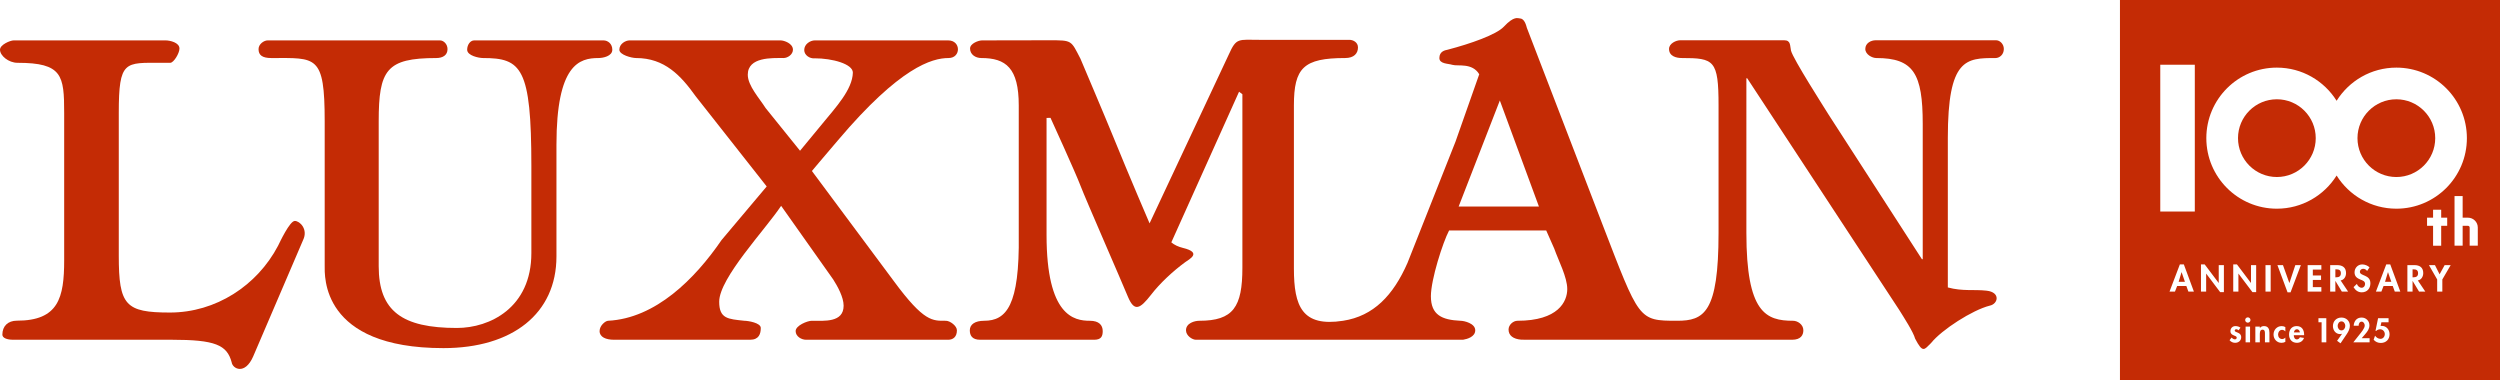
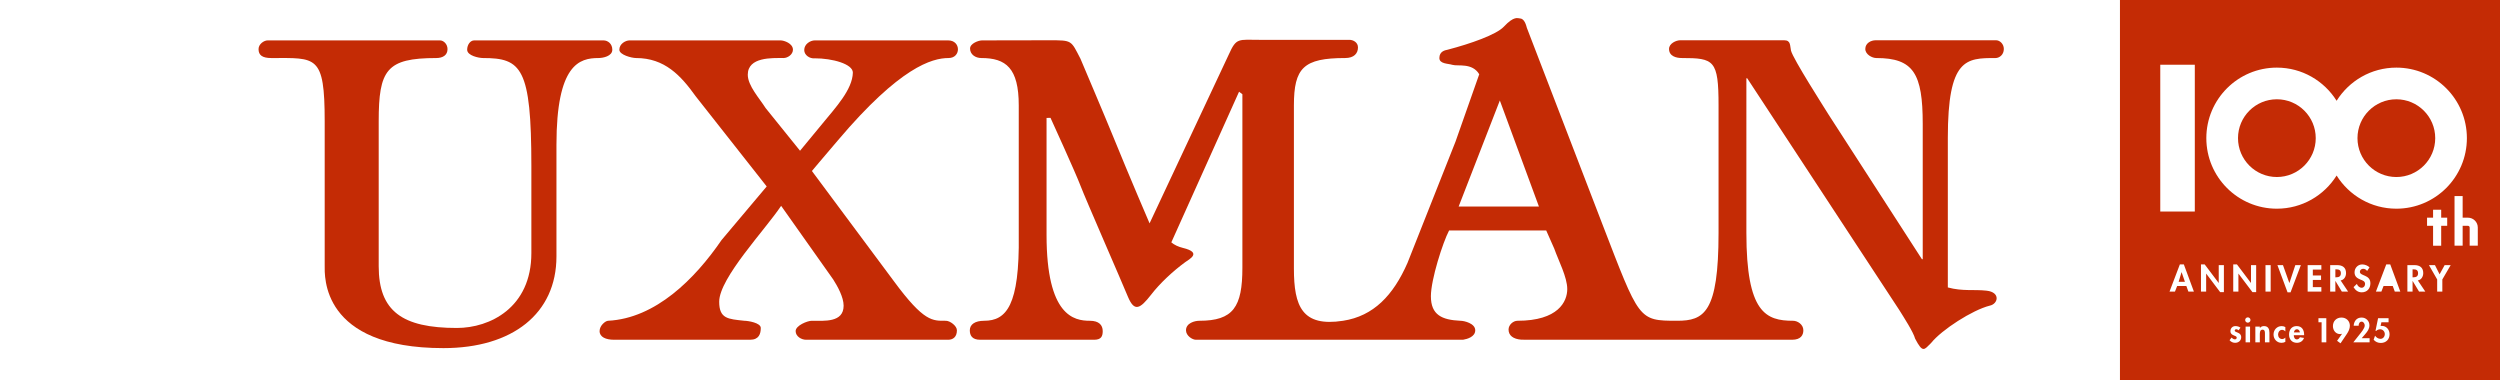
<svg xmlns="http://www.w3.org/2000/svg" viewBox="0 0 387.767 58.945" data-name="Ebene 1" id="a">
  <defs>
    <style>
      .c {
        fill: #c42b05;
      }
    </style>
  </defs>
  <g data-name="luxman_nor_4c" id="b">
-     <path d="M9.954,17.529c0-5.836-.277-7.787-7.231-7.787-1.392,0-2.723-1.106-2.723-2.031,0-.788,1.599-1.446,2.129-1.446h23.551c.668,0,2.156.327,2.156,1.265,0,.735-.894,2.212-1.429,2.212h-1.32c-5.719,0-6.663-.428-6.663,7.787v22.129c0,7.709,1.032,8.819,7.939,8.819,7.1,0,13.516-4.17,16.763-10.351.295-.595,1.82-3.857,2.603-3.857.777,0,2.093,1.287,1.285,2.961l-7.743,18.057c-1.285,2.939-3.19,1.916-3.334.919-.72-2.716-2.57-3.509-9.319-3.509H2.027c-.943,0-1.66-.277-1.66-.788,0-1.318.857-2.169,2.256-2.169,6.438,0,7.331-3.53,7.331-9.365v-22.846Z" class="c" />
    <path d="M93.612,6.266c.661,0,1.362.515,1.362,1.446,0,1.017-1.469,1.29-2.147,1.29-2.934,0-6.517.929-6.517,13.462v17.308c0,8.869-6.833,14.223-17.531,14.223-19.05,0-18.417-11.243-18.417-12.825v-22.346c0-10.373-1.305-9.821-8.274-9.821-1.403,0-1.986-.449-1.986-1.383,0-.799.857-1.353,1.403-1.353h26.749c.535,0,1.159.554,1.159,1.353,0,.934-.731,1.383-1.752,1.383-7.728,0-8.922,1.848-8.922,9.821v22.477c0,6.96,3.646,9.568,12.125,9.568,5.119,0,11.555-3.144,11.555-11.614v-13.516c0-15.258-1.553-16.737-7.488-16.737-.661,0-2.47-.365-2.47-1.29,0-.788.497-1.446,1.089-1.446h20.062Z" class="c" />
    <path d="M107.882,14.9c-2.278-3.173-4.783-5.898-9.227-5.898-.661,0-2.59-.487-2.59-1.29,0-.93.984-1.446,1.577-1.446h23.442c.515,0,1.907.458,1.907,1.446,0,.729-.798,1.29-1.468,1.29-1.744,0-5.537-.196-5.537,2.588,0,1.713,1.835,3.69,2.76,5.164l5.346,6.629s1.468-1.776,3.504-4.244c2.025-2.466,4.623-5.25,4.689-7.861.02-1.348-3.153-2.234-5.93-2.234-.737.083-1.613-.482-1.613-1.279,0-.945.964-1.499,1.636-1.499h20.693c2.007,0,2.007,2.736.061,2.736-2.581,0-7.556,1.42-17.136,12.731-2.382,2.78-4.062,4.791-4.062,4.791l12.709,17.084c4.7,6.384,6.015,6.146,8.069,6.146.661,0,1.713.803,1.713,1.475,0,1.052-.624,1.47-1.355,1.47h-22.058c-.672,0-1.602-.497-1.602-1.342,0-.868,1.833-1.602,2.498-1.602,1.927,0,4.944.317,4.944-2.341,0-1.318-.932-2.993-1.61-4.06l-8.084-11.428c-2.413,3.652-9.606,11.195-9.606,14.874,0,2.656,1.39,2.686,3.901,2.954.532,0,2.549.306,2.549,1.115,0,.916-.29,1.83-1.652,1.83h-21.116c-1.254,0-2.234-.417-2.234-1.342,0-.868.906-1.582,1.311-1.602,7.379-.375,13.482-6.497,17.608-12.522l7.001-8.313-11.04-14.018Z" class="c" />
    <path d="M309.53,9.002c.554,0,1.278-.478,1.278-1.412,0-.799-.65-1.344-1.18-1.344h-18.72c-.681,0-1.586.428-1.586,1.344,0,.86,1.06,1.412,1.713,1.412,5.762,0,7.194,2.404,7.194,10.22v20.977h-.127l-14.455-22.39c-.663-1.08-5.54-8.682-5.85-9.958-.175-.75,0-1.606-1.052-1.606h-16.144c-.604,0-1.722.487-1.722,1.344,0,1.128,1.119,1.412,1.981,1.412,4.999,0,5.699.312,5.699,7.342v19.778c0,12.401-2.254,13.632-6.434,13.632-6.046,0-5.836-.103-11.627-15.092l-11.668-30.334c-.126-.471-.395-1.475-1.121-1.475-.286,0-.857-.428-2.457,1.29-1.169,1.237-5.149,2.638-8.717,3.569-.414.078-1.279.257-1.279,1.29,0,.929,1.401.851,1.996,1.051.862.268,3.085-.371,4.187,1.464l-3.681,10.455-7.447,18.806c-2.208,5.038-5.265,8.25-9.993,8.976-6.36.988-7.625-2.254-7.625-8.103v-25.296c0-5.836,1.499-7.353,7.951-7.353,1.379,0,1.986-.722,1.986-1.65,0-.805-.77-1.172-1.311-1.172h-13.874c-3.388,0-3.661-.38-4.85,2.271l-12.29,26.191s-3.081-7.145-5.78-13.783c-.857-2.129-4.94-11.751-4.94-11.751-1.49-2.862-1.239-2.862-4.818-2.862l-10.442.02c-.541,0-1.863.467-1.863,1.265,0,.919.836,1.471,1.75,1.471,3.798,0,5.803,1.536,5.803,7.342v20.103c.14,10.966-1.922,13.307-5.374,13.307-1.399,0-2.217.559-2.217,1.475,0,.798.347,1.47,1.613,1.47h17.675c1.095,0,1.327-.545,1.327-1.342,0-.93-.583-1.602-1.985-1.602-2.455,0-6.727-.726-6.727-13.307v-18.155l.613-.015s3.934,8.605,4.669,10.573c.746,1.966,6.402,14.889,7.362,17.23.993,2.321,1.85,1.839,3.581-.38,1.344-1.752,3.426-3.685,5.278-5.033.604-.449,2.712-1.479-.365-2.219-.702-.175-1.32-.458-1.785-.857l10.506-23.368.517.395v26.905c0,6.098-1.409,8.23-6.687,8.23-.709,0-2.06.356-2.06,1.475,0,.857.995,1.47,1.53,1.47h41.438c.657-.107,1.896-.458,1.896-1.47,0-1.065-1.702-1.475-2.3-1.475-2.847-.131-4.578-.886-4.578-3.805,0-2.596,1.857-8.367,2.821-10.198h15.068l1.246,2.814c.663,1.879,2.016,4.42,2.016,6.273,0,1.938-1.396,4.916-7.724,4.916-.648,0-1.381.618-1.381,1.359,0,.914.703,1.479,1.999,1.577l24.871.009h17.103c1.362,0,1.752-.729,1.752-1.47,0-.916-.914-1.475-1.582-1.475-4.22,0-7.255-1.222-7.255-13.632V12.144h.129l23.584,35.94c.661,1.062,2.208,3.456,2.457,4.438,1.206,2.317,1.407,1.728,2.472.687,1.66-2.073,6.428-5.125,9.094-5.797,1.325-.262,1.717-2.083-.478-2.326-1.944-.223-3.714.126-6.013-.502v-23.2c0-12.354,2.845-12.382,7.408-12.382ZM226.244,32.038l6.391-16.453,6.065,16.453h-12.456Z" class="c" />
    <g>
-       <path d="M363.175,49.849c-.366,0-.589.362-.589.7s.223.699.589.699.596-.362.596-.699-.229-.7-.596-.7Z" class="c" />
      <path d="M356.268,51.065c-.277,0-.43.238-.465.491h.927c-.033-.248-.192-.491-.462-.491Z" class="c" />
      <path d="M363.086,42.381c0-.507-.321-.606-.746-.606h-.109v1.238h.103c.441,0,.751-.131.751-.632Z" class="c" />
      <path d="M359.187,21.428c0-3.33-2.699-6.029-6.03-6.029s-6.027,2.699-6.027,6.029,2.699,6.028,6.027,6.028,6.03-2.699,6.03-6.028Z" class="c" />
      <polygon points="338.372 42.217 337.92 43.711 338.896 43.711 338.383 42.217 338.372 42.217" class="c" />
      <path d="M371.691,27.457c3.329,0,6.029-2.699,6.029-6.028s-2.701-6.029-6.029-6.029-6.03,2.699-6.03,6.029,2.699,6.028,6.03,6.028Z" class="c" />
-       <polygon points="370.386 42.217 369.933 43.711 370.91 43.711 370.397 42.217 370.386 42.217" class="c" />
-       <path d="M328.82,0v58.945h58.947V0h-58.947ZM339.435,45.232l-.316-.867h-1.429l-.338.867h-.845l1.604-4.219h.62l1.56,4.219h-.857ZM340.43,32.815h-5.358V10.041h5.358v22.774ZM344.942,45.314h-.578l-2.166-2.873h-.009v2.791h-.803v-4.219h.578l2.166,2.872h.011v-2.764h.801v4.193ZM342.217,21.428c0-6.042,4.898-10.94,10.94-10.94,3.91,0,7.333,2.058,9.268,5.143,1.935-3.086,5.356-5.143,9.266-5.143,6.042,0,10.94,4.898,10.94,10.94s-4.898,10.941-10.94,10.941c-3.91,0-7.331-2.058-9.266-5.143-1.935,3.085-5.358,5.143-9.268,5.143-6.042,0-10.94-4.899-10.94-10.941ZM346.676,53.173c-.329,0-.646-.149-.858-.407l.318-.412c.133.149.312.283.515.283.155,0,.279-.104.279-.263,0-.213-.244-.263-.487-.367-.242-.104-.486-.248-.486-.64,0-.457.317-.789.774-.789.258,0,.585.079.784.253l-.297.402c-.1-.094-.229-.168-.367-.168-.115,0-.229.089-.229.208,0,.179.253.229.502.338.253.109.5.278.5.7,0,.541-.437.863-.947.863ZM349,53.094h-.694v-2.436h.694v2.436ZM348.653,50.048c-.227,0-.411-.184-.411-.412,0-.223.184-.412.411-.412.229,0,.412.188.412.412,0,.228-.183.412-.412.412ZM347.202,42.441h-.009v2.791h-.803v-4.219h.578l2.166,2.872h.011v-2.764h.801v4.193h-.578l-2.166-2.873ZM352.002,53.094h-.694v-1.29c0-.293.015-.669-.378-.669-.411,0-.415.462-.415.754v1.206h-.696v-2.436h.696v.223h.009c.144-.219.388-.303.635-.303.655,0,.844.461.844,1.027v1.488ZM352.196,45.232h-.803v-4.111h.803v4.111ZM354.472,51.402c-.15-.149-.297-.238-.512-.238-.391,0-.615.367-.615.725,0,.382.244.7.641.7.188,0,.362-.094.486-.234v.67c-.188.104-.388.149-.6.149-.72,0-1.231-.591-1.231-1.29,0-.724.532-1.304,1.266-1.304.192,0,.397.05.565.154v.669ZM353.244,41.122h.86l.988,2.769h.011l.916-2.769h.86l-1.597,4.219h-.469l-1.569-4.219ZM357.385,51.987h-1.603c0,.308.12.655.482.655.227,0,.371-.14.465-.332l.641.104c-.168.485-.595.759-1.106.759-.755,0-1.217-.535-1.217-1.275s.394-1.32,1.182-1.32c.799,0,1.156.59,1.156,1.325v.084ZM357.932,41.122h2.127v.698h-1.324v.905h1.276v.698h-1.276v1.112h1.324v.698h-2.127v-4.111ZM360.826,53.094h-.729v-3.106h-.491v-.635h1.22v3.741ZM361.428,41.122h1.086c.812,0,1.373.359,1.373,1.237,0,.523-.288,1.047-.838,1.14l1.161,1.734h-.971l-.999-1.658h-.009v1.658h-.803v-4.111ZM364.024,51.779l-.991,1.473-.537-.392.77-1.086-.011-.009c-.083.034-.188.054-.292.054-.685,0-1.111-.595-1.111-1.24,0-.775.55-1.325,1.32-1.325.739,0,1.309.521,1.309,1.275,0,.447-.212.888-.456,1.251ZM367.541,53.094h-2.522l.953-1.201c.264-.328.814-.978.814-1.399,0-.268-.174-.605-.482-.605-.327,0-.476.357-.461.64h-.773c.05-.719.462-1.275,1.231-1.275.683,0,1.215.521,1.215,1.206,0,.55-.308.963-.65,1.36l-.55.64h1.226v.635ZM366.313,45.341c-.567,0-.982-.327-1.264-.801l.517-.507c.111.316.399.599.742.599.327,0,.53-.278.53-.594,0-.426-.393-.546-.715-.671-.53-.218-.916-.485-.916-1.123,0-.681.506-1.231,1.198-1.231.365,0,.873.179,1.124.458l-.377.556c-.153-.207-.349-.338-.617-.338-.257,0-.502.197-.502.464,0,.692,1.63.403,1.63,1.782,0,.823-.511,1.407-1.352,1.407ZM369.278,53.194c-.441,0-.818-.164-1.111-.497l.218-.625c.194.278.502.486.844.486.406,0,.67-.353.67-.739,0-.407-.318-.745-.729-.745-.214,0-.447.1-.6.244h-.115l.402-1.965h1.627v.635h-1.111l-.129.57.188-.009c.729,0,1.206.6,1.206,1.3,0,.804-.559,1.345-1.359,1.345ZM371.449,45.232l-.316-.867h-1.429l-.338.867h-.846l1.604-4.219h.621l1.56,4.219h-.857ZM375.213,45.232l-.999-1.658h-.009v1.658h-.803v-4.111h1.085c.812,0,1.374.359,1.374,1.237,0,.523-.288,1.047-.838,1.14l1.161,1.734h-.971ZM376.452,33.764h.934v-1.235h1.259v1.235h.932v1.261h-.932v3.086h-1.259v-3.086h-.934v-1.261ZM378.823,43.345v1.887h-.801v-1.887l-1.276-2.224h.932l.72,1.428.784-1.428h.938l-1.298,2.224ZM384.322,38.101h-1.259v-2.814c0-.143-.122-.263-.264-.263h-.825v3.077h-1.259v-7.686h1.259v3.348h.825c.84,0,1.523.684,1.523,1.524v2.814Z" class="c" />
+       <path d="M328.82,0v58.945h58.947V0h-58.947ZM339.435,45.232l-.316-.867h-1.429l-.338.867h-.845l1.604-4.219h.62l1.56,4.219h-.857ZM340.43,32.815h-5.358V10.041h5.358v22.774ZM344.942,45.314h-.578l-2.166-2.873h-.009v2.791h-.803v-4.219h.578l2.166,2.872h.011v-2.764h.801v4.193ZM342.217,21.428c0-6.042,4.898-10.94,10.94-10.94,3.91,0,7.333,2.058,9.268,5.143,1.935-3.086,5.356-5.143,9.266-5.143,6.042,0,10.94,4.898,10.94,10.94s-4.898,10.941-10.94,10.941c-3.91,0-7.331-2.058-9.266-5.143-1.935,3.085-5.358,5.143-9.268,5.143-6.042,0-10.94-4.899-10.94-10.941ZM346.676,53.173c-.329,0-.646-.149-.858-.407l.318-.412c.133.149.312.283.515.283.155,0,.279-.104.279-.263,0-.213-.244-.263-.487-.367-.242-.104-.486-.248-.486-.64,0-.457.317-.789.774-.789.258,0,.585.079.784.253l-.297.402c-.1-.094-.229-.168-.367-.168-.115,0-.229.089-.229.208,0,.179.253.229.502.338.253.109.5.278.5.7,0,.541-.437.863-.947.863ZM349,53.094h-.694v-2.436h.694v2.436ZM348.653,50.048c-.227,0-.411-.184-.411-.412,0-.223.184-.412.411-.412.229,0,.412.188.412.412,0,.228-.183.412-.412.412ZM347.202,42.441h-.009v2.791h-.803v-4.219h.578l2.166,2.872h.011v-2.764h.801v4.193h-.578ZM352.002,53.094h-.694v-1.29c0-.293.015-.669-.378-.669-.411,0-.415.462-.415.754v1.206h-.696v-2.436h.696v.223h.009c.144-.219.388-.303.635-.303.655,0,.844.461.844,1.027v1.488ZM352.196,45.232h-.803v-4.111h.803v4.111ZM354.472,51.402c-.15-.149-.297-.238-.512-.238-.391,0-.615.367-.615.725,0,.382.244.7.641.7.188,0,.362-.094.486-.234v.67c-.188.104-.388.149-.6.149-.72,0-1.231-.591-1.231-1.29,0-.724.532-1.304,1.266-1.304.192,0,.397.05.565.154v.669ZM353.244,41.122h.86l.988,2.769h.011l.916-2.769h.86l-1.597,4.219h-.469l-1.569-4.219ZM357.385,51.987h-1.603c0,.308.12.655.482.655.227,0,.371-.14.465-.332l.641.104c-.168.485-.595.759-1.106.759-.755,0-1.217-.535-1.217-1.275s.394-1.32,1.182-1.32c.799,0,1.156.59,1.156,1.325v.084ZM357.932,41.122h2.127v.698h-1.324v.905h1.276v.698h-1.276v1.112h1.324v.698h-2.127v-4.111ZM360.826,53.094h-.729v-3.106h-.491v-.635h1.22v3.741ZM361.428,41.122h1.086c.812,0,1.373.359,1.373,1.237,0,.523-.288,1.047-.838,1.14l1.161,1.734h-.971l-.999-1.658h-.009v1.658h-.803v-4.111ZM364.024,51.779l-.991,1.473-.537-.392.77-1.086-.011-.009c-.083.034-.188.054-.292.054-.685,0-1.111-.595-1.111-1.24,0-.775.55-1.325,1.32-1.325.739,0,1.309.521,1.309,1.275,0,.447-.212.888-.456,1.251ZM367.541,53.094h-2.522l.953-1.201c.264-.328.814-.978.814-1.399,0-.268-.174-.605-.482-.605-.327,0-.476.357-.461.64h-.773c.05-.719.462-1.275,1.231-1.275.683,0,1.215.521,1.215,1.206,0,.55-.308.963-.65,1.36l-.55.64h1.226v.635ZM366.313,45.341c-.567,0-.982-.327-1.264-.801l.517-.507c.111.316.399.599.742.599.327,0,.53-.278.53-.594,0-.426-.393-.546-.715-.671-.53-.218-.916-.485-.916-1.123,0-.681.506-1.231,1.198-1.231.365,0,.873.179,1.124.458l-.377.556c-.153-.207-.349-.338-.617-.338-.257,0-.502.197-.502.464,0,.692,1.63.403,1.63,1.782,0,.823-.511,1.407-1.352,1.407ZM369.278,53.194c-.441,0-.818-.164-1.111-.497l.218-.625c.194.278.502.486.844.486.406,0,.67-.353.67-.739,0-.407-.318-.745-.729-.745-.214,0-.447.1-.6.244h-.115l.402-1.965h1.627v.635h-1.111l-.129.57.188-.009c.729,0,1.206.6,1.206,1.3,0,.804-.559,1.345-1.359,1.345ZM371.449,45.232l-.316-.867h-1.429l-.338.867h-.846l1.604-4.219h.621l1.56,4.219h-.857ZM375.213,45.232l-.999-1.658h-.009v1.658h-.803v-4.111h1.085c.812,0,1.374.359,1.374,1.237,0,.523-.288,1.047-.838,1.14l1.161,1.734h-.971ZM376.452,33.764h.934v-1.235h1.259v1.235h.932v1.261h-.932v3.086h-1.259v-3.086h-.934v-1.261ZM378.823,43.345v1.887h-.801v-1.887l-1.276-2.224h.932l.72,1.428.784-1.428h.938l-1.298,2.224ZM384.322,38.101h-1.259v-2.814c0-.143-.122-.263-.264-.263h-.825v3.077h-1.259v-7.686h1.259v3.348h.825c.84,0,1.523.684,1.523,1.524v2.814Z" class="c" />
      <path d="M374.314,41.775h-.109v1.238h.103c.441,0,.751-.131.751-.632,0-.507-.321-.606-.746-.606Z" class="c" />
    </g>
  </g>
</svg>